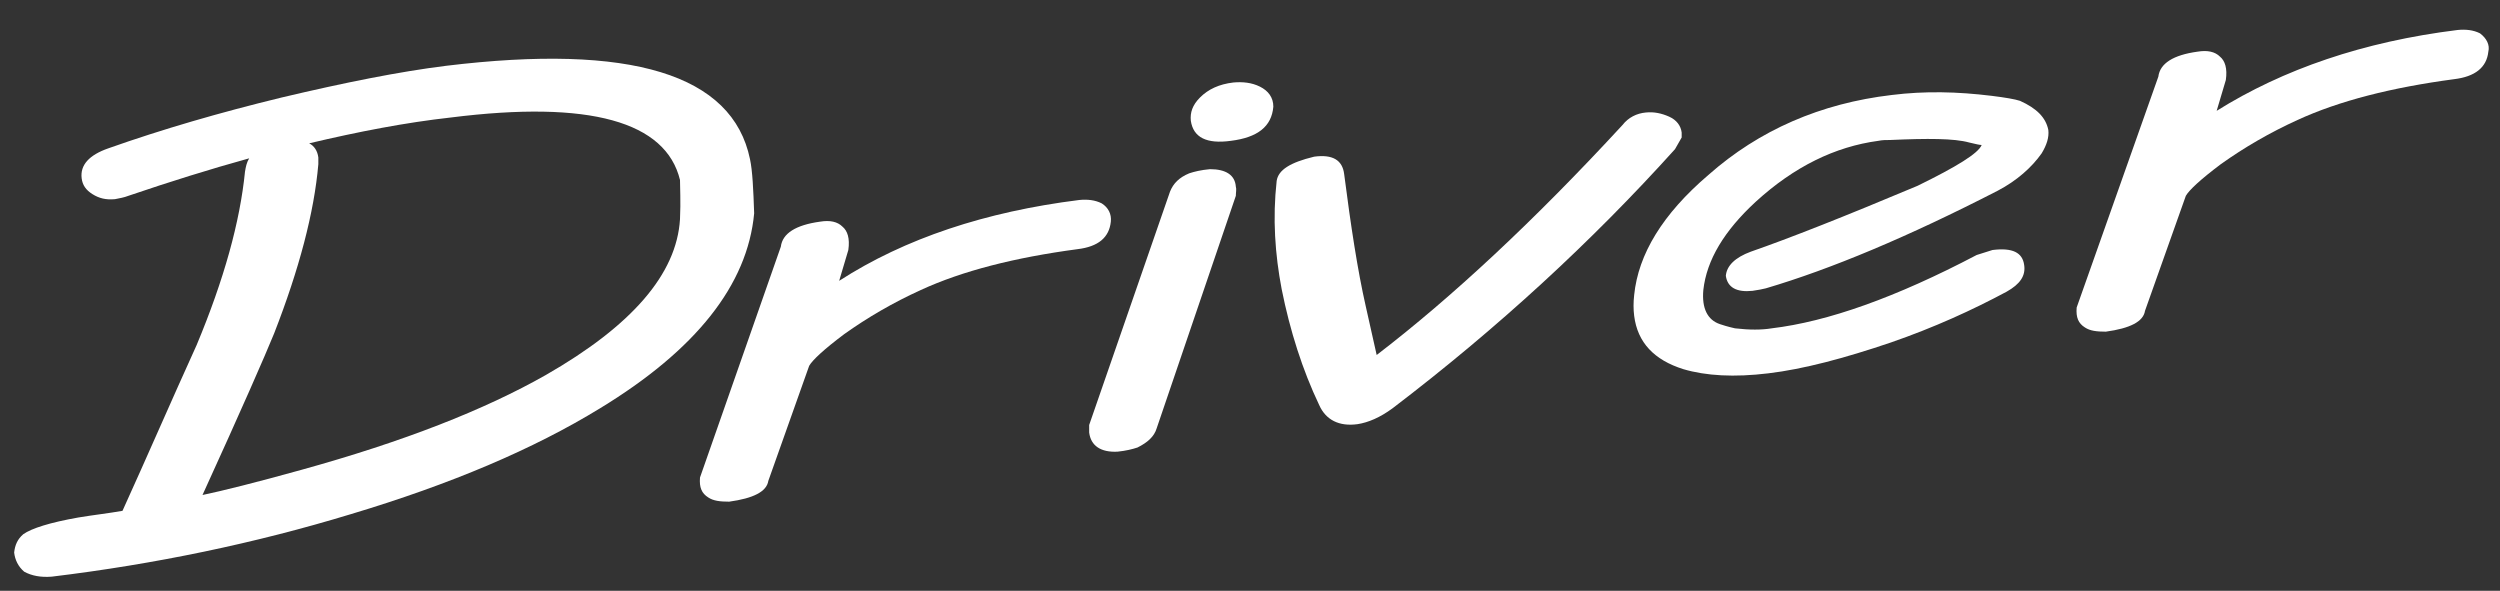
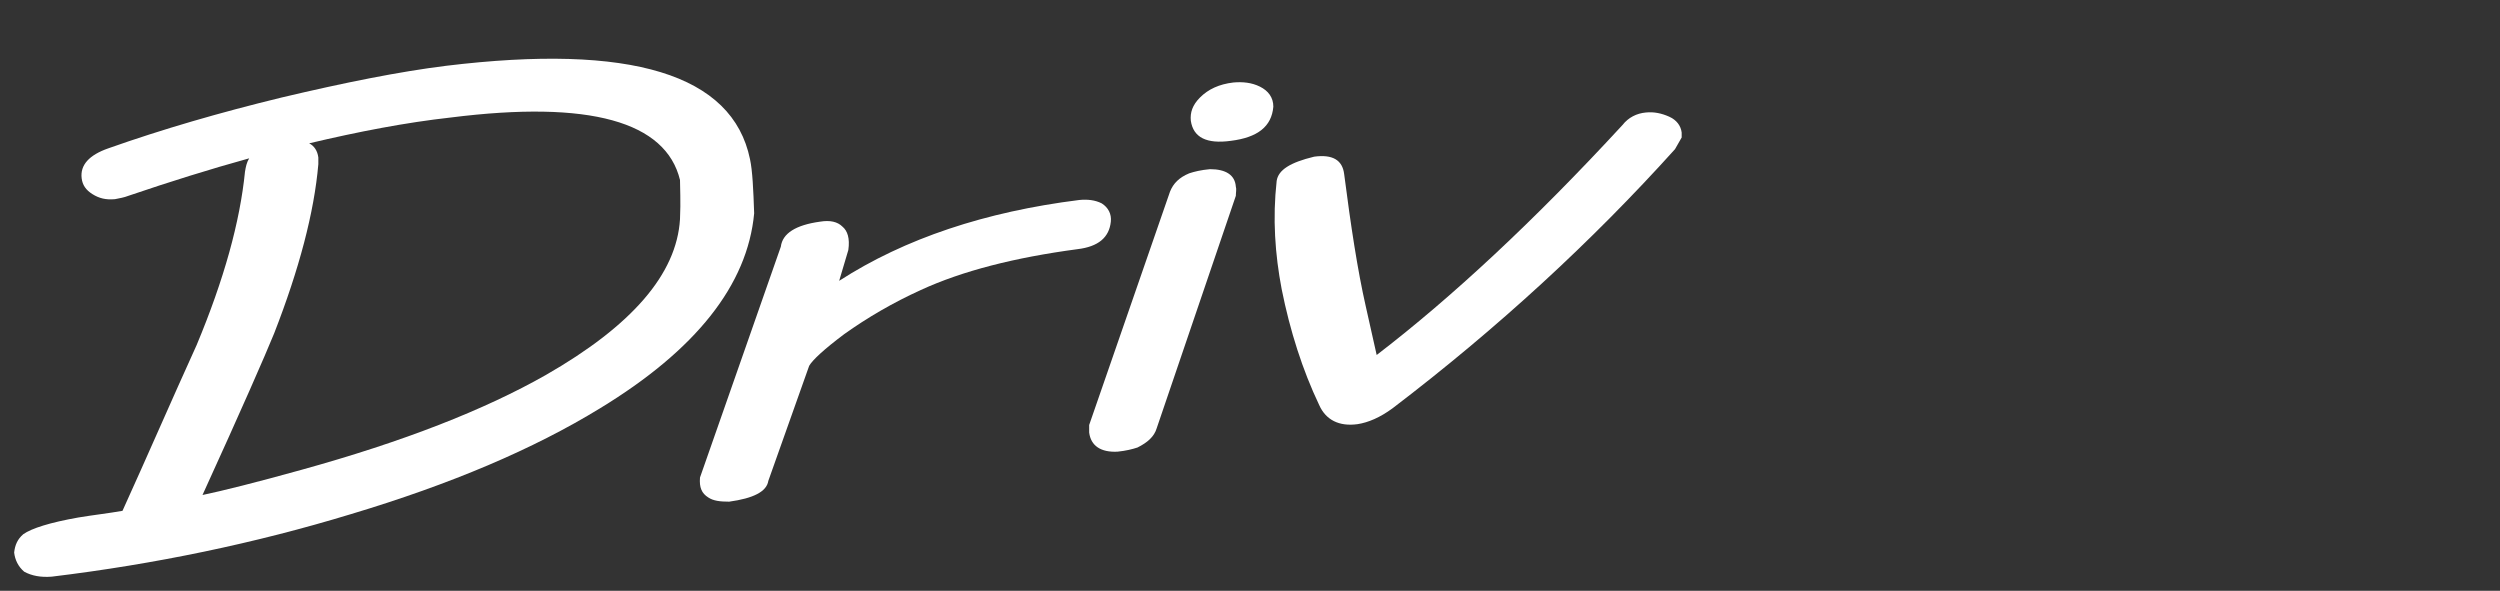
<svg xmlns="http://www.w3.org/2000/svg" version="1.1" id="Layer_1" x="0px" y="0px" viewBox="0 0 300 70.9" enable-background="new 0 0 300 70.9" xml:space="preserve">
  <rect x="0" y="0" width="300" height="70.9" fill="#333333" stroke="none" />
  <g>
    <path fill="#FFFFFF" d="M90,19.1C87.9,8.9,75.7,5.2,53.5,7.9c-5.6,0.7-12.1,2-19.7,3.8c-7.4,1.8-14.3,3.8-20.8,6.1   c-2.3,0.8-3.4,2-3.2,3.6c0.1,0.8,0.5,1.4,1.3,1.9c0.8,0.5,1.6,0.7,2.7,0.6c0.5-0.1,1.1-0.2,1.6-0.4c5-1.7,9.8-3.2,14.5-4.5   c-0.3,0.5-0.4,1-0.5,1.6c-0.6,6-2.5,12.9-5.8,20.8c-3,6.6-5.9,13.3-8.9,19.9c-1.7,0.3-3.5,0.5-5.3,0.8c-3.4,0.6-5.6,1.3-6.6,2   c-0.7,0.6-1,1.3-1.1,2.2c0.1,0.9,0.5,1.7,1.2,2.3c0.9,0.5,2,0.7,3.3,0.6c12.4-1.5,24.4-4,35.9-7.5c12-3.6,21.9-7.8,29.9-12.7   c11.5-7,17.7-14.8,18.5-23.4C90.4,22.7,90.3,20.5,90,19.1z M81.6,26.3c-0.4,6.6-5.8,12.8-16.1,18.7c-7.4,4.2-17.1,8-29.4,11.4   c-5.4,1.5-9.4,2.5-11.8,3c4.7-10.3,7.5-16.7,8.6-19.4c3-7.7,4.8-14.5,5.3-20.3c0-0.3,0-0.5,0-0.8c-0.1-0.8-0.5-1.4-1.1-1.7   c5.9-1.4,11.6-2.5,17-3.1c16.7-2.1,25.8,0.5,27.5,7.5C81.6,22.6,81.7,24.1,81.6,26.3z" />
    <path fill="#FFFFFF" d="M133.3,26.6c0.1-0.9-0.3-1.7-1.1-2.2c-0.8-0.4-1.7-0.5-2.7-0.4c-11.2,1.4-20.9,4.6-28.8,9.7l1.1-3.7   c0.2-1.4-0.1-2.3-0.7-2.8l0,0c-0.6-0.6-1.5-0.8-2.7-0.6c-2.9,0.4-4.5,1.4-4.7,3L84,57.3c-0.1,1.2,0.2,1.9,1,2.4   c0.6,0.4,1.4,0.5,2.5,0.5c2.9-0.4,4.5-1.2,4.7-2.5l4.9-13.8c0.4-0.7,1.8-2,4.2-3.8c2.8-2,5.9-3.8,9.2-5.3c5-2.3,11.3-3.9,18.8-4.9   C131.8,29.6,133.1,28.5,133.3,26.6z" />
    <path fill="#FFFFFF" d="M145.2,20.3c-1.1,0.1-1.9,0.3-2.5,0.5c-1.2,0.5-1.9,1.2-2.3,2.2l-9.7,28c0,0.3,0,0.7,0,0.9   c0.2,1.6,1.4,2.4,3.4,2.3c1-0.1,1.8-0.3,2.4-0.5c1.2-0.6,2-1.3,2.3-2.3l9.5-27.9c0-0.4,0.1-0.8,0-1.1   C148.2,21,147.1,20.3,145.2,20.3z" />
    <path fill="#FFFFFF" d="M151.2,10.4c-1-0.5-2.1-0.6-3.2-0.5c-1.7,0.2-3,0.8-4,1.8c-0.9,0.9-1.2,1.8-1.1,2.8c0.3,2,1.9,2.8,4.8,2.4   c3.2-0.4,4.9-1.7,5.1-4.1C152.8,11.7,152.2,10.9,151.2,10.4z" />
    <path fill="#FFFFFF" d="M201.8,16.5c0-0.2,0-0.4,0-0.6c-0.1-0.8-0.6-1.5-1.5-1.9c-0.9-0.4-1.8-0.6-2.8-0.5   c-1.1,0.1-2.1,0.6-2.8,1.5c-10.6,11.5-20.5,20.7-29.5,27.6l-1.3-5.8c-1-4.4-1.8-9.7-2.6-15.9c-0.2-1.7-1.4-2.4-3.6-2.1   c-2.9,0.7-4.3,1.6-4.5,2.9c-0.5,4.5-0.2,8.8,0.6,13c1,5,2.5,9.7,4.5,13.9c0.8,1.8,2.4,2.6,4.6,2.3c1.3-0.2,2.7-0.8,4.2-1.9   c12.6-9.6,23.9-20,33.9-31.1L201.8,16.5z" />
-     <path fill="#FFFFFF" d="M242.4,12.1c-0.6-0.2-1.8-0.4-3.4-0.6c-4.1-0.5-8-0.6-12-0.1c-8.5,1-15.9,4.2-22,9.6   c-5.5,4.7-8.4,9.5-8.9,14.4c-0.1,0.9-0.1,1.7,0,2.5c0.4,3.2,2.4,5.3,5.9,6.4c2.7,0.8,6.1,1,10.2,0.5c4.2-0.5,9.1-1.8,14.7-3.7   c5.2-1.8,9.8-3.9,13.9-6.1c1.6-0.9,2.3-1.9,2.1-3.2c-0.2-1.5-1.4-2.1-3.8-1.8l-1.9,0.6c-9.7,5.1-17.9,8-24.6,8.8   c-1.2,0.2-2.7,0.2-4.4,0c-0.9-0.2-1.5-0.4-1.8-0.5c-1.5-0.5-2.2-1.9-2-4.1c0.4-3.6,2.5-7.1,6.3-10.6c4.6-4.2,9.5-6.6,14.7-7.3   c0.5-0.1,0.9-0.1,1.4-0.1c4.5-0.2,7.7-0.2,9.5,0.3c0.8,0.2,1.3,0.3,1.5,0.3c-0.4,1-3,2.6-7.7,4.9c-8.8,3.7-15.4,6.3-20,7.9   c-1.9,0.7-2.9,1.7-3,2.9c0.2,1.4,1.3,2,3.2,1.8c0.7-0.1,1.2-0.2,1.6-0.3c7.8-2.3,17.1-6.2,27.8-11.7c2.3-1.2,4.1-2.8,5.3-4.5   c0.6-1,0.9-1.9,0.8-2.8C245.5,14.1,244.4,13,242.4,12.1z" />
-     <path fill="#FFFFFF" d="M297.6,4c-0.8-0.4-1.7-0.5-2.7-0.4C283.6,5,274,8.3,266,13.3l1.1-3.7c0.2-1.4-0.1-2.3-0.7-2.8l0,0   c-0.6-0.6-1.5-0.8-2.7-0.6c-2.9,0.4-4.5,1.4-4.7,3l-9.8,27.7c-0.1,1.2,0.2,1.9,1,2.4c0.6,0.4,1.4,0.5,2.5,0.5   c2.9-0.4,4.5-1.2,4.7-2.5l4.9-13.8c0.4-0.7,1.8-2,4.2-3.8c2.8-2,5.9-3.8,9.2-5.3c5-2.3,11.3-3.9,18.8-4.9c2.5-0.3,3.9-1.4,4.1-3.3   C298.8,5.4,298.4,4.6,297.6,4z" />
  </g>
</svg>